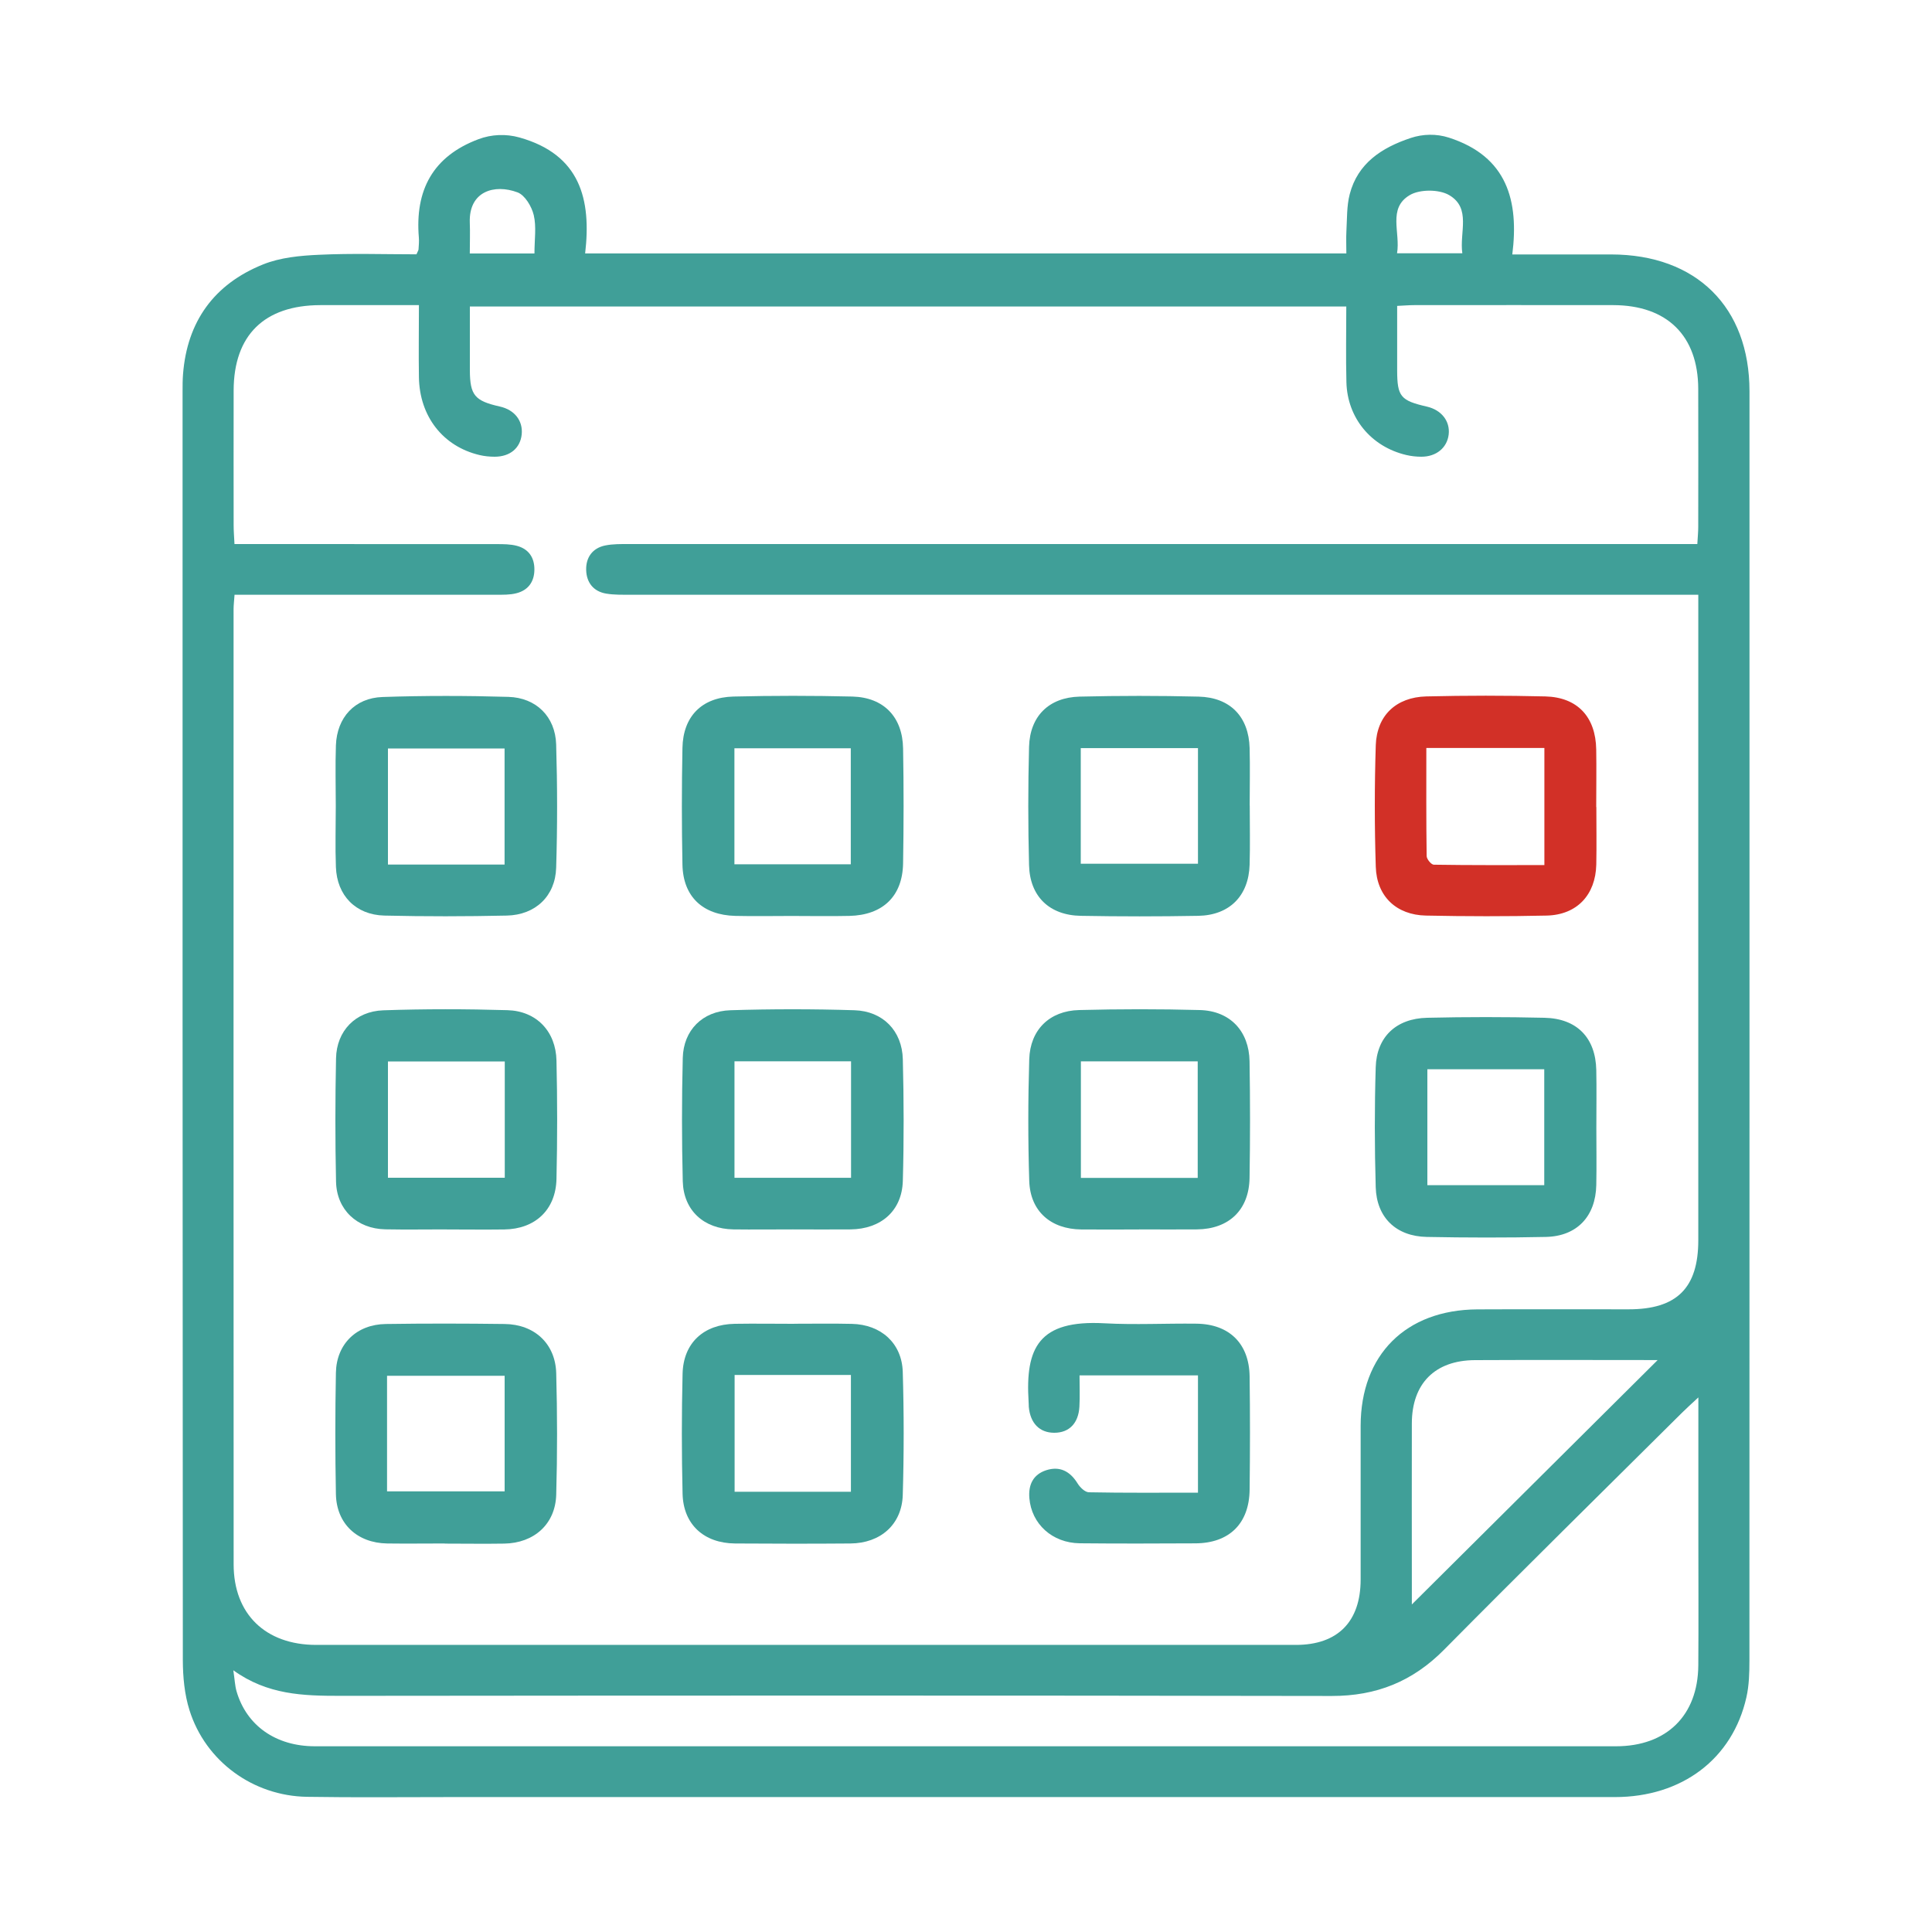
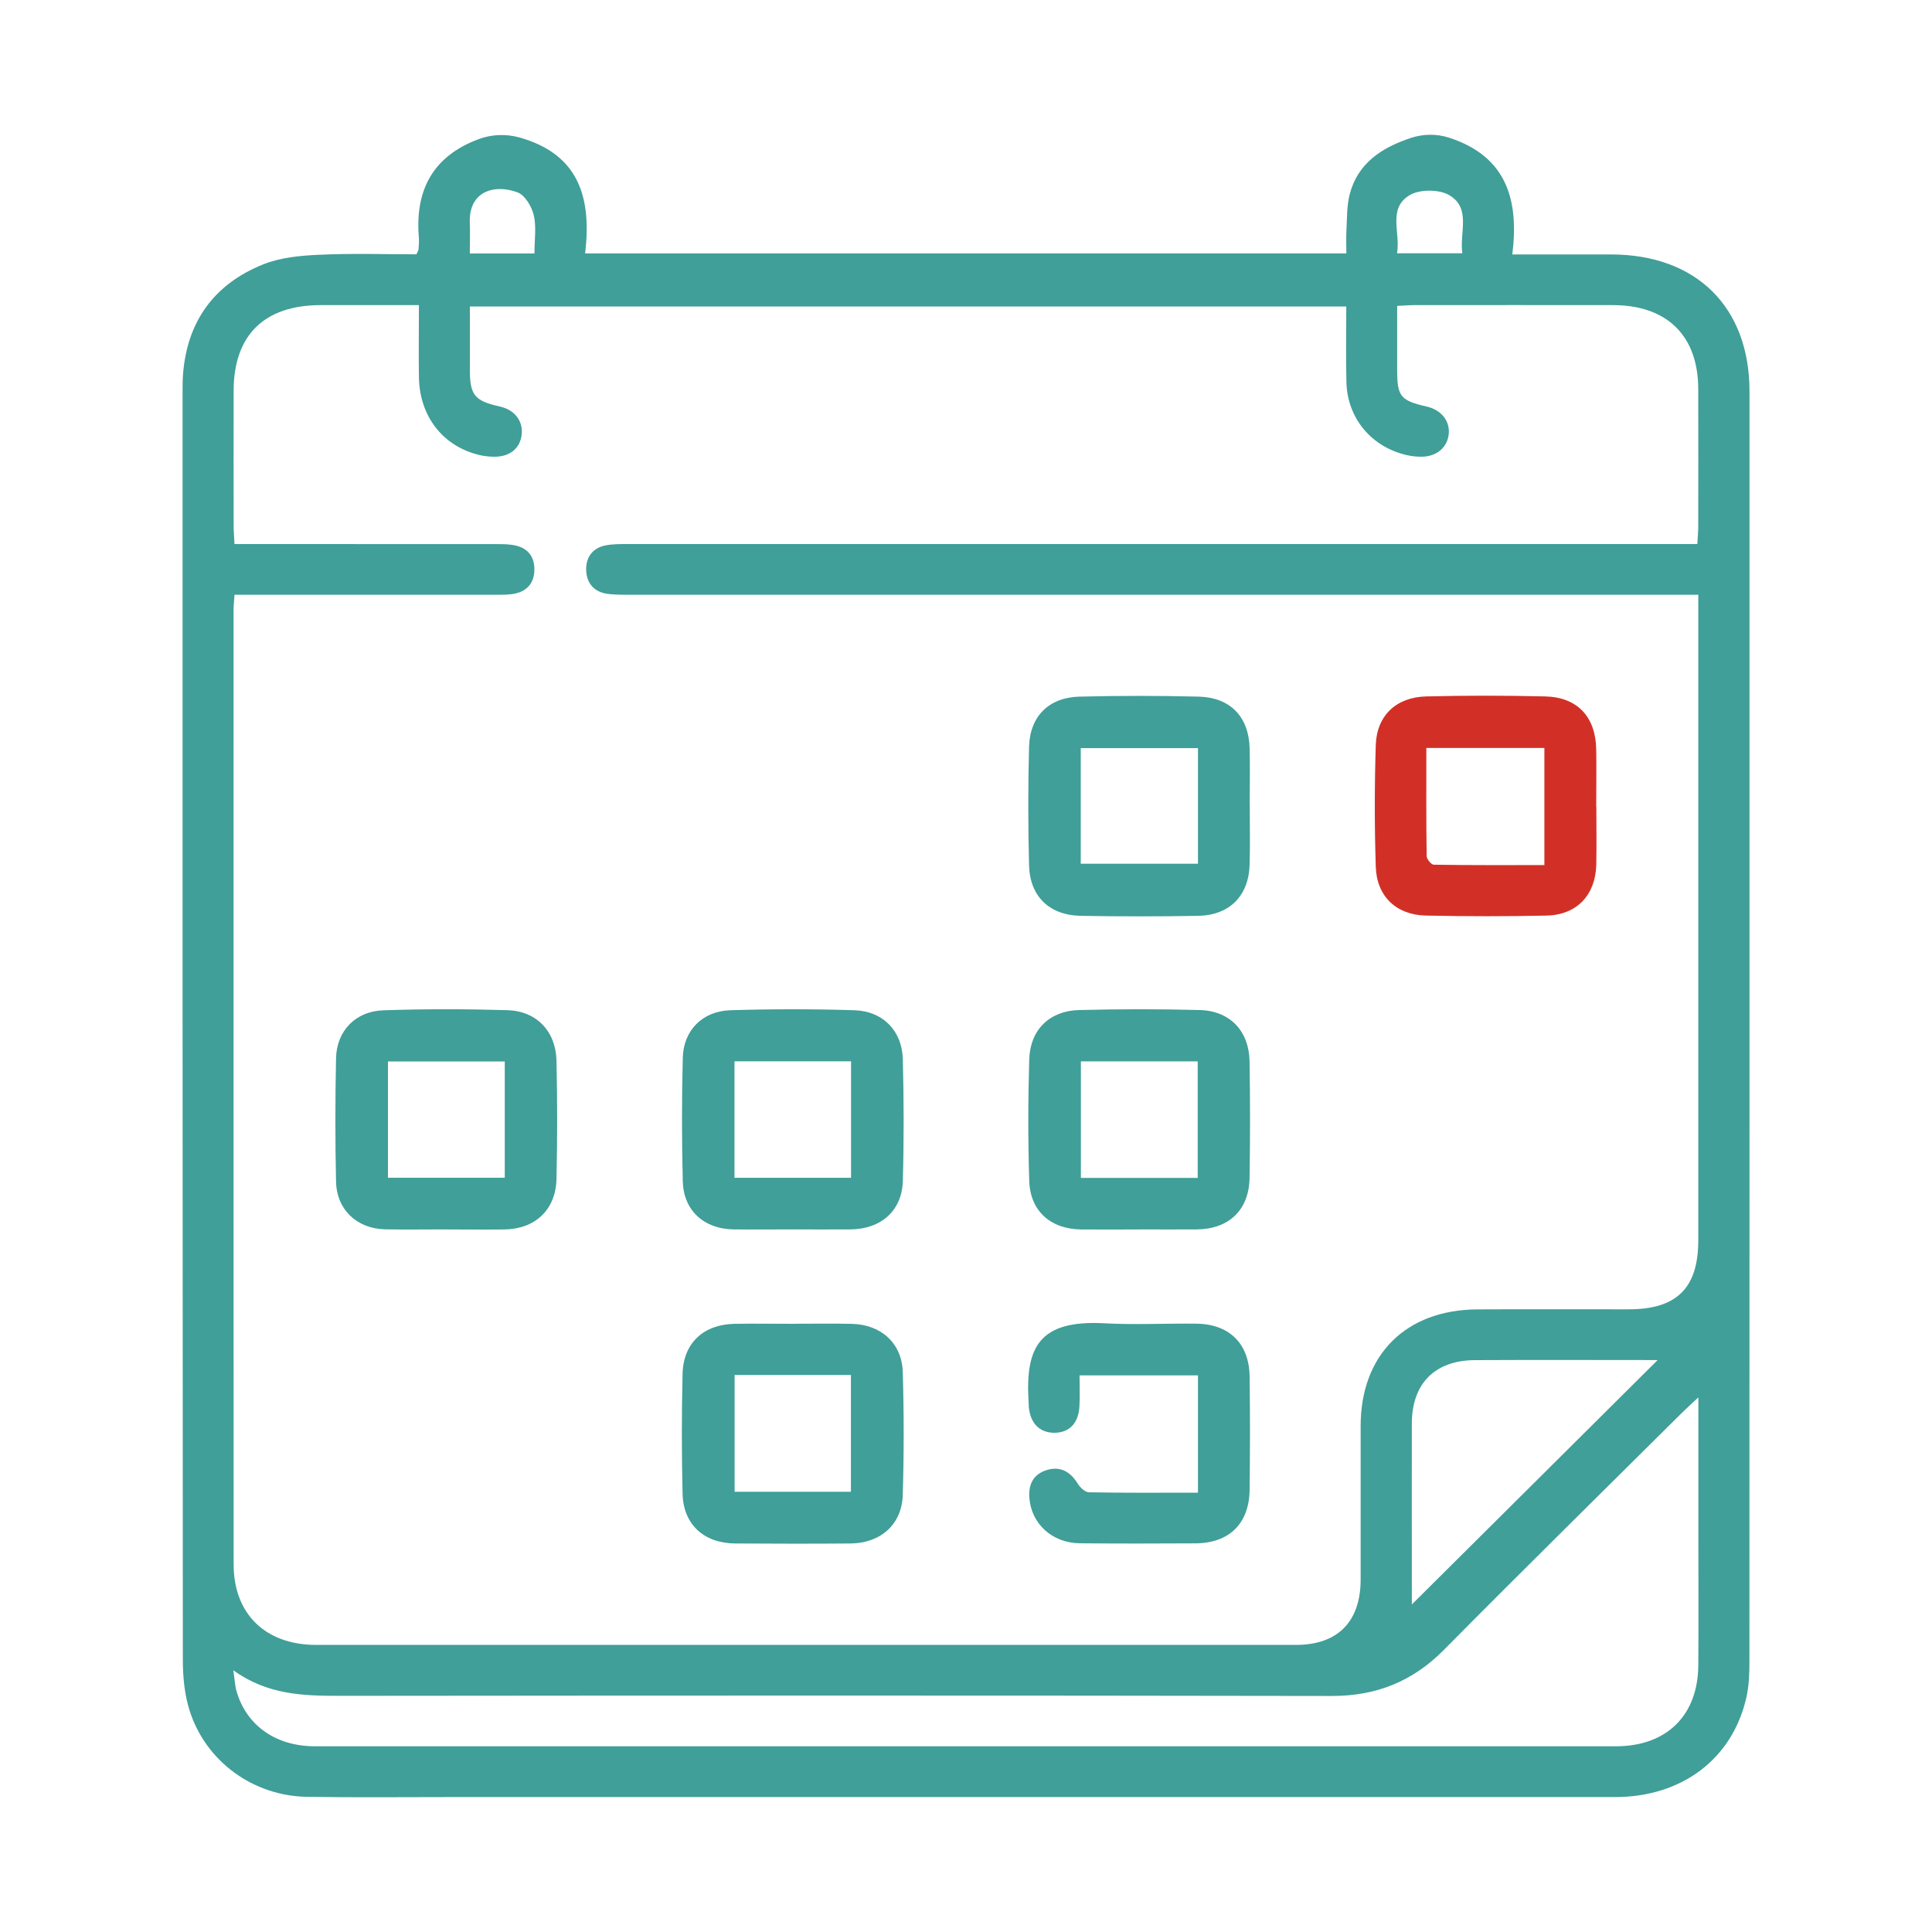
<svg xmlns="http://www.w3.org/2000/svg" id="Layer_1" data-name="Layer 1" viewBox="0 0 300 300">
  <defs>
    <style>
      .cls-1 {
        fill: #409f98;
      }

      .cls-2 {
        fill: #d23027;
      }
    </style>
  </defs>
  <path class="cls-1" d="M219.04,21.43c1.92-.64,4.01-.68,5.94-.06,9.1,2.93,10.89,9.86,9.85,18.14,5.51,0,10.43,0,15.36,0,13.21.02,21.47,8.16,21.47,21.25.01,69.47,0,127.6-.01,197.07,0,1.91-.05,3.88-.47,5.73-2.16,9.57-10.01,15.49-20.43,15.49-60.3,0-120.59,0-180.89,0-7.39,0-14.79.08-22.18-.04-8.38-.13-15.77-5.51-18.26-13.46-.77-2.45-1.02-5.15-1.03-7.74-.05-69.47-.04-127.6-.04-197.07,0-.87,0-1.75.07-2.62.63-8.19,4.82-13.99,12.4-17.05,2.69-1.09,5.8-1.38,8.75-1.51,5.07-.24,10.15-.07,15.1-.07.19-.46.31-.61.32-.77.04-.61.1-1.23.05-1.83-.62-7.34,2.16-12.61,9.24-15.27,2.04-.77,4.29-.86,6.39-.27,9.45,2.66,11.17,9.63,10.19,18h118.2c0-1.25-.05-2.37.01-3.48.11-1.91.04-3.88.51-5.7,1.24-4.81,4.96-7.24,9.46-8.74ZM36.42,92.35c-.07,1.02-.15,1.63-.15,2.23,0,49.44-.02,98.89.01,148.33,0,7.73,4.96,12.51,12.82,12.51,50.71.01,101.42,0,152.13,0,6.49,0,10.04-3.6,10.05-10.13.01-7.96,0-15.93,0-23.89.02-11.03,7-18.01,18.12-18.08,7.84-.04,15.67,0,23.51-.01,7.46,0,10.8-3.3,10.8-10.73,0-32.38,0-64.76,0-97.14v-3.09h-3.97c-53.97,0-107.94,0-161.91,0-1.23,0-2.48.03-3.68-.17-2.02-.33-3.08-1.75-3.13-3.67-.05-1.93.96-3.4,2.96-3.81,1.19-.24,2.45-.22,3.67-.22,54.06,0,108.11,0,162.17,0h3.74c.06-1.1.14-1.87.14-2.64,0-10.94.03-10.54,0-21.48-.03-8.23-4.84-12.96-13.19-12.98-10.3-.02-20.6,0-30.9,0-.83,0-1.67.08-2.66.12,0,3.56,0,6.79,0,10.02.01,4.06.53,4.68,4.62,5.62,2.26.52,3.62,2.26,3.38,4.33-.24,2.06-1.93,3.46-4.25,3.45-.79,0-1.59-.09-2.35-.27-5.43-1.28-9.14-5.74-9.28-11.3-.1-3.9-.02-7.81-.02-11.76H72.96c0,3.45-.01,6.68,0,9.91.02,3.88.75,4.75,4.67,5.63,2.27.51,3.59,2.2,3.38,4.32-.22,2.13-1.81,3.47-4.2,3.47-.78,0-1.59-.08-2.35-.26-5.67-1.34-9.31-5.99-9.41-12.07-.06-3.65,0-7.29,0-11.21-5.32,0-10.32,0-15.31,0-8.7.02-13.44,4.67-13.46,13.25-.02,10.76,0,10.19,0,20.95,0,.92.08,1.84.13,2.9h3.48c12.41,0,24.83,0,37.24.01,1.05,0,2.14,0,3.14.27,1.83.49,2.73,1.83,2.71,3.71-.02,1.89-.98,3.19-2.8,3.65-1,.26-2.1.23-3.15.23-12.41.01-24.83,0-37.24,0h-3.36ZM263.73,216.98c-1.2,1.12-1.9,1.74-2.56,2.4-12.33,12.25-24.72,24.44-36.94,36.79-4.87,4.92-10.49,7.19-17.44,7.18-51.33-.09-102.65-.07-153.98-.02-5.7,0-11.27-.14-16.58-3.97.22,1.46.25,2.39.5,3.26,1.55,5.33,6.1,8.54,12.17,8.54,67.35,0,134.7,0,202.04,0,7.84,0,12.71-4.78,12.77-12.55.05-6.56.01-13.13.01-19.69v-21.95ZM257.4,211.19c-9.1,0-18.74-.04-28.37.01-6.22.03-9.79,3.64-9.8,9.83-.02,8.22,0,16.44,0,24.66v3.45c12.84-12.76,25.68-25.52,38.18-37.96ZM82.99,39.36c0-2.16.32-4.15-.11-5.96-.32-1.34-1.37-3.1-2.52-3.53-3.58-1.34-7.59-.18-7.41,4.71.06,1.55,0,3.1,0,4.78h10.03ZM216.93,39.33h10.14c-.47-3.25,1.42-7-2.04-9.03-1.56-.92-4.58-.93-6.13,0-3.46,2.05-1.41,5.82-1.97,9.04Z" />
  <path class="cls-1" d="M69.33,190.9c-3.17,0-6.34.05-9.51-.01-4.38-.09-7.54-3.04-7.64-7.4-.14-6.38-.13-12.78,0-19.16.09-4.25,3.01-7.3,7.34-7.45,6.42-.22,12.86-.21,19.28-.02,4.51.13,7.51,3.29,7.61,7.83.14,6.12.14,12.25,0,18.38-.11,4.79-3.31,7.78-8.1,7.84-2.99.04-5.99,0-8.98,0ZM78.38,164.82h-18.14v18.06h18.14v-18.06Z" />
  <path class="cls-1" d="M176.88,190.91c-2.99,0-5.99.03-8.98,0-4.74-.05-7.93-2.83-8.08-7.53-.2-6.29-.19-12.6,0-18.9.14-4.58,3.16-7.53,7.75-7.64,6.25-.16,12.5-.17,18.75,0,4.68.13,7.63,3.26,7.71,7.96.1,6.04.1,12.08,0,18.11-.08,4.97-3.2,7.94-8.17,7.99-2.99.03-5.99,0-8.98,0ZM185.98,182.9v-18.09h-18.14v18.09h18.14Z" />
  <path class="cls-1" d="M123.11,190.9c-3.08,0-6.16.04-9.24,0-4.56-.07-7.73-2.93-7.85-7.47-.16-6.38-.16-12.78,0-19.16.11-4.28,3.04-7.26,7.39-7.4,6.42-.2,12.85-.2,19.27,0,4.43.14,7.4,3.2,7.51,7.61.16,6.3.18,12.6,0,18.9-.13,4.63-3.38,7.47-8.11,7.52-2.99.03-5.99,0-8.98,0ZM114.05,164.8v18.09h18.1v-18.09h-18.1Z" />
-   <path class="cls-1" d="M52.14,125.18c0-3.15-.09-6.3.02-9.45.16-4.31,2.91-7.36,7.25-7.5,6.51-.22,13.03-.21,19.53-.02,4.33.13,7.29,3.08,7.42,7.38.19,6.38.2,12.78,0,19.16-.13,4.4-3.23,7.33-7.67,7.42-6.33.14-12.68.15-19.01,0-4.45-.11-7.36-3.12-7.52-7.53-.12-3.15-.02-6.3-.02-9.45ZM78.35,134.25v-18.03h-18.11v18.03h18.11Z" />
-   <path class="cls-1" d="M122.91,142.23c-2.9,0-5.81.06-8.71-.01-5.08-.12-8.13-2.99-8.23-7.96-.12-6.03-.12-12.07,0-18.11.09-4.9,3-7.87,7.91-7.99,6.16-.15,12.33-.15,18.48,0,4.87.13,7.79,3.17,7.87,8.06.11,5.95.1,11.9,0,17.85-.09,5.1-3.15,8.03-8.34,8.15-2.99.07-5.99.01-8.98.01ZM132.11,134.21v-18.02h-18.07v18.02h18.07Z" />
-   <path class="cls-1" d="M247.88,175.09c0,2.97.05,5.95-.01,8.92-.1,4.87-3,7.96-7.84,8.06-6.16.13-12.33.12-18.48,0-4.74-.09-7.79-2.99-7.93-7.72-.18-6.21-.19-12.43,0-18.63.14-4.71,3.18-7.57,7.98-7.68,6.07-.14,12.15-.14,18.22,0,5.07.11,7.95,3.13,8.05,8.13.06,2.97.01,5.95.01,8.92ZM221.64,166.03v18h18.15v-18h-18.15Z" />
  <path class="cls-1" d="M194.06,125.08c0,3.06.07,6.13-.02,9.19-.14,4.83-3.11,7.85-7.98,7.94-6.07.11-12.15.11-18.22,0-4.88-.08-7.93-3-8.05-7.87-.16-6.12-.16-12.25,0-18.37.13-4.76,3.08-7.68,7.85-7.8,6.16-.15,12.33-.15,18.48,0,4.91.12,7.79,3.13,7.92,7.99.08,2.97.01,5.95.01,8.92ZM186.02,116.17h-18.2v17.95h18.2v-17.95Z" />
-   <path class="cls-1" d="M69.07,239.67c-2.99,0-5.98.04-8.96,0-4.65-.08-7.86-3.06-7.95-7.66-.12-6.29-.12-12.58,0-18.86.09-4.48,3.23-7.5,7.75-7.56,6.15-.09,12.3-.08,18.45,0,4.63.05,7.89,3.05,8.01,7.65.17,6.28.18,12.58,0,18.86-.13,4.57-3.45,7.52-8.08,7.59-3.07.05-6.15,0-9.23,0ZM60.1,231.58h18.26v-17.95h-18.26v17.95Z" />
  <path class="cls-1" d="M123.32,205.55c2.99,0,5.98-.05,8.96.02,4.52.1,7.77,3,7.9,7.46.19,6.37.19,12.75,0,19.12-.14,4.57-3.45,7.48-8.12,7.52-5.98.05-11.95.04-17.92,0-4.84-.04-8.04-2.96-8.15-7.73-.15-6.2-.15-12.4,0-18.6.11-4.8,3.26-7.7,8.11-7.78,3.07-.05,6.15,0,9.23,0ZM114.07,213.5v18.14h18.06v-18.14h-18.06Z" />
-   <path class="cls-1" d="M186.02,231.79v-18.22h-18.39c0,1.61.07,3.24-.02,4.86-.15,2.59-1.6,4.05-3.9,4.05-2.28,0-3.73-1.47-3.96-4.03-.02-.26,0-.52-.03-.79-.52-8.38,1.56-12.74,11.78-12.18,4.74.26,9.51,0,14.26.06,5.11.05,8.21,3.08,8.28,8.19.08,5.86.07,11.73,0,17.59-.06,5.26-3.16,8.3-8.41,8.33-5.99.03-11.97.05-17.96-.01-4.29-.05-7.5-3.01-7.83-7-.18-2.09.59-3.68,2.6-4.34,2.12-.69,3.72.15,4.89,2.05.37.6,1.14,1.36,1.75,1.37,5.53.11,11.07.06,16.94.06Z" />
+   <path class="cls-1" d="M186.02,231.79v-18.22h-18.39c0,1.61.07,3.24-.02,4.86-.15,2.59-1.6,4.05-3.9,4.05-2.28,0-3.73-1.47-3.96-4.03-.02-.26,0-.52-.03-.79-.52-8.38,1.56-12.74,11.78-12.18,4.74.26,9.51,0,14.26.06,5.11.05,8.21,3.08,8.28,8.19.08,5.86.07,11.73,0,17.59-.06,5.26-3.16,8.3-8.41,8.33-5.99.03-11.97.05-17.96-.01-4.29-.05-7.5-3.01-7.83-7-.18-2.09.59-3.68,2.6-4.34,2.12-.69,3.72.15,4.89,2.05.37.6,1.14,1.36,1.75,1.37,5.53.11,11.07.06,16.94.06" />
  <path class="cls-2" d="M247.88,125.33c0,2.98.05,5.95-.01,8.92-.11,4.72-3.01,7.81-7.7,7.92-6.25.14-12.5.13-18.75,0-4.59-.09-7.65-2.98-7.79-7.58-.2-6.29-.2-12.6,0-18.9.15-4.58,3.17-7.43,7.83-7.55,6.16-.15,12.33-.15,18.48,0,5.02.12,7.84,3.19,7.92,8.24.05,2.97,0,5.95,0,8.92ZM221.48,116.14c0,5.79-.03,11.29.05,16.79,0,.47.72,1.34,1.11,1.34,5.68.09,11.36.06,17.17.06v-18.19h-18.33Z" />
</svg>